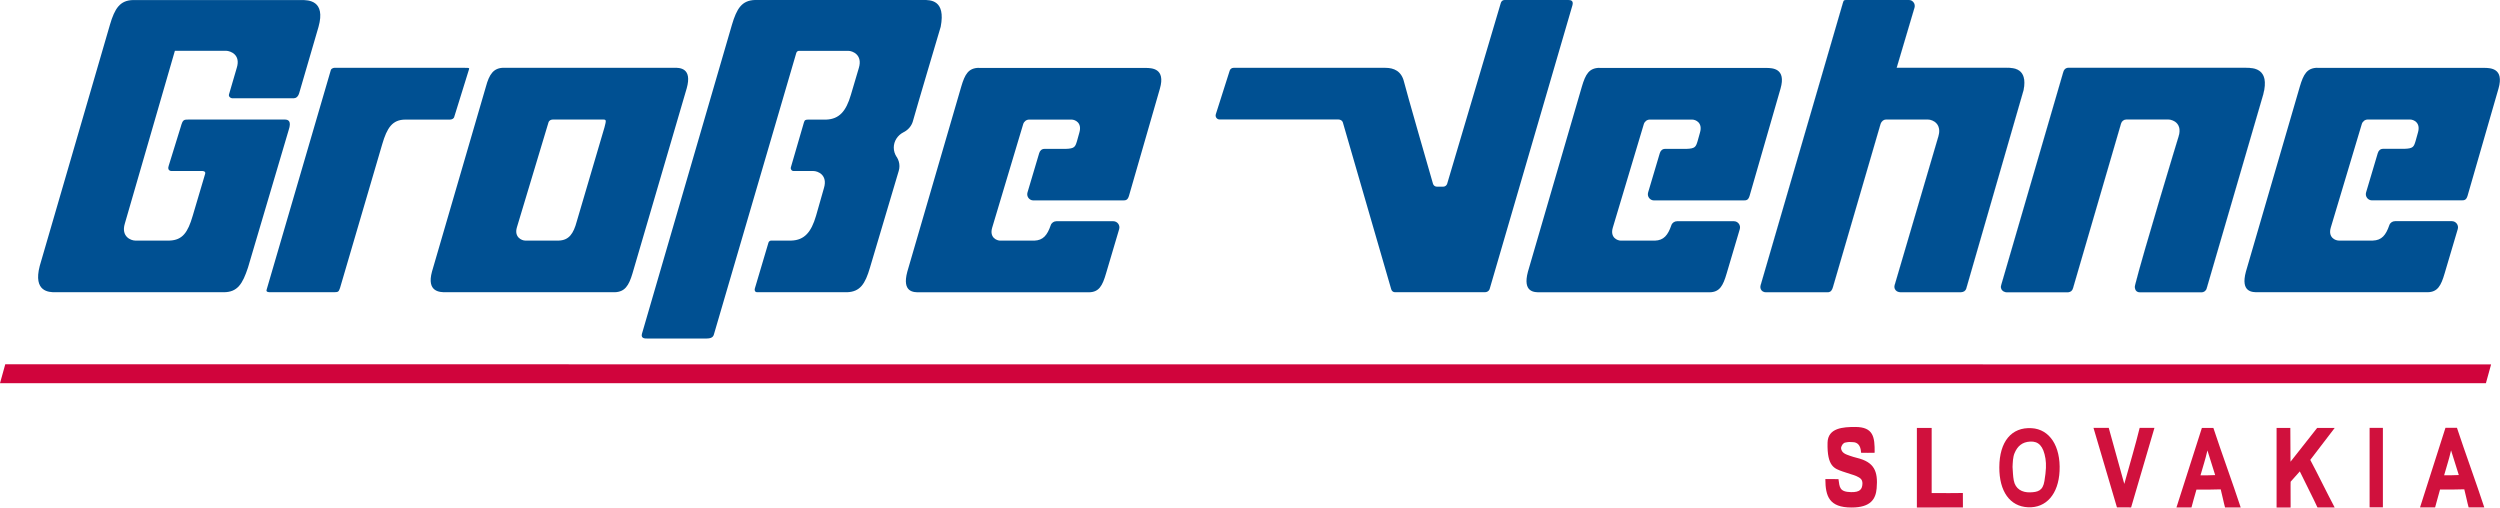
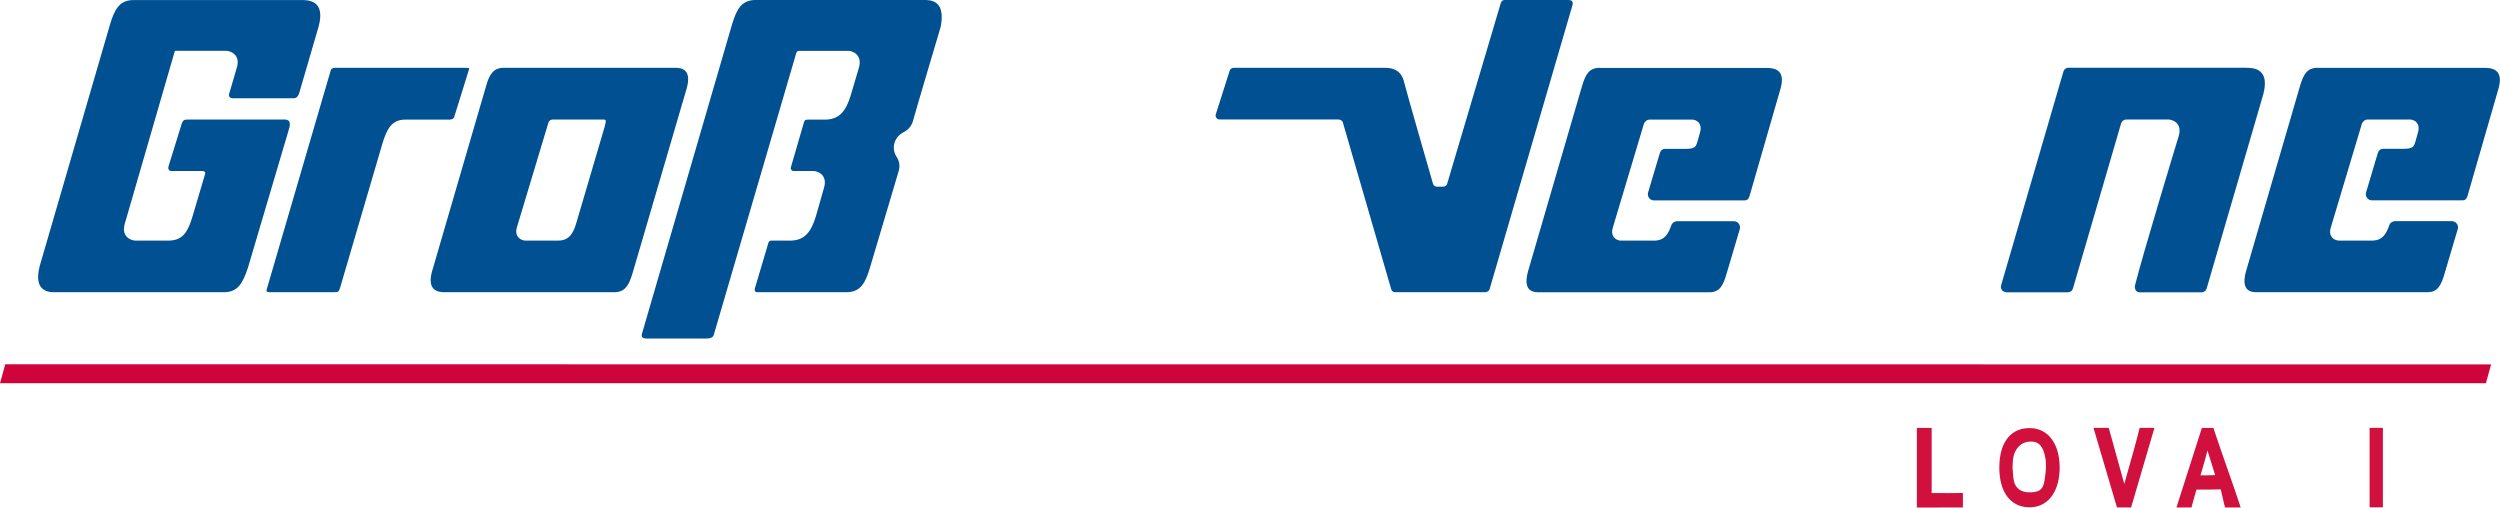
<svg xmlns="http://www.w3.org/2000/svg" version="1.1" id="Ebene_1" x="0px" y="0px" viewBox="0 0 432.71 87.85" style="enable-background:new 0 0 432.71 87.85;" xml:space="preserve">
  <style type="text/css">
	.st0{fill:#005092;}
	.st1{fill:#005092;stroke:#005092;stroke-width:0.01;}
	.st2{display:none;fill:#D0113D;}
	.st3{fill:#D0113D;}
	.st4{fill:#D0043C;}
</style>
  <path id="e_x5F_3" class="st0" d="M401.1,11.73c-1.78,0.04-2.4,1.09-3.04,3.27l-9.33,32.02c-0.97,3.61,1.15,3.57,2.1,3.56h29.35  c1.72-0.03,2.32-1.1,2.95-3.27l2.27-7.66c0.2-0.68-0.31-1.37-1.02-1.37h-9.83c-0.45,0-0.86,0.28-1,0.71  c-0.59,1.71-1.31,2.6-2.84,2.65l-5.9,0c-0.57,0-1.9-0.51-1.39-2.24c0.25-0.83,0.22-0.74,5.37-17.93c0.14-0.45,0.55-0.78,1.02-0.78  l7.36,0c0.57,0,1.85,0.52,1.34,2.25l-0.41,1.47c-0.31,1.02-0.43,1.3-1.96,1.35l-3.67,0c-0.48,0-0.79,0.31-0.92,0.76l-2.02,6.79  c-0.2,0.68,0.31,1.37,1.02,1.37h15.52c0.48,0,0.8-0.06,1.02-0.77l5.36-18.58c1.02-3.55-1.45-3.56-2.41-3.58H401.1z" />
  <path id="n" class="st1" d="M377.1,23.57c0.67-2.25-1.05-2.89-1.8-2.89c-0.3,0-5.33,0-7.26,0c-0.43,0-0.8,0.28-0.92,0.69  l-8.32,28.52c-0.12,0.41-0.37,0.65-0.85,0.7l-10.66,0c-0.71-0.07-1.1-0.61-0.92-1.22l10.76-36.92c0.12-0.41,0.39-0.7,0.82-0.71  h30.83c1.12,0,4.19,0.01,2.94,4.63l-9.79,33.57c-0.12,0.41-0.51,0.64-0.78,0.64h-10.84c-0.63,0-0.9-0.62-0.76-1.22  C370.87,44.04,377.07,23.65,377.1,23.57z" />
-   <path id="h" class="st1" d="M304.74,49.37L318.98,0.5C319.09,0.16,319.1,0,319.5,0h10.91c0.66,0,1.15,0.68,0.96,1.31l-3.09,10.42  h18.95c1.25,0,3.76,0.03,3.02,3.85l0,0l-9.92,34.34c-0.12,0.42-0.47,0.65-0.91,0.65H328.9c-0.66,0-1.15-0.56-0.97-1.2  c1.57-5.34,7.56-25.73,7.57-25.74c0.67-2.25-1.03-2.94-1.78-2.94c0,0-7.29,0-7.28,0c-0.44,0-0.82,0.34-0.95,0.77l-8.07,27.65  c-0.29,1.17-0.52,1.46-1.09,1.47l-10.69,0C304.97,50.58,304.55,50.01,304.74,49.37z" />
  <path id="e_x5F_2" class="st0" d="M276.83,11.74c-1.78,0.04-2.4,1.09-3.04,3.27l-9.33,32.02c-0.97,3.61,1.15,3.57,2.1,3.56h29.35  c1.72-0.03,2.32-1.1,2.95-3.27l2.27-7.66c0.2-0.68-0.31-1.37-1.02-1.37h-9.83c-0.45,0-0.86,0.28-1,0.71  c-0.59,1.71-1.31,2.6-2.84,2.65l-5.9,0c-0.57,0-1.9-0.51-1.39-2.24c0.25-0.83,0.22-0.74,5.37-17.93c0.14-0.45,0.55-0.78,1.02-0.78  l7.36,0c0.57,0,1.85,0.52,1.34,2.25l-0.41,1.47c-0.31,1.02-0.43,1.3-1.96,1.35l-3.67,0c-0.48,0-0.79,0.31-0.92,0.76l-2.02,6.79  c-0.2,0.68,0.31,1.37,1.02,1.37h15.52c0.48,0,0.8-0.06,1.02-0.77l5.36-18.58c1.02-3.55-1.45-3.56-2.41-3.58H276.83z" />
  <path id="v" class="st0" d="M210.44,19.77l2.4-7.54c0.09-0.29,0.36-0.49,0.67-0.49l26.28,0c1.49,0,2.78,0.58,3.22,2.41  c0.4,1.64,4.22,14.89,5.02,17.66c0.09,0.3,0.36,0.5,0.68,0.5h1.09c0.31,0,0.59-0.21,0.68-0.5l9.29-31.31  C259.86,0.2,260.1,0,260.42,0h11.05c0.47,0,0.89,0.15,0.7,0.89l-14.35,49.18c-0.15,0.35-0.48,0.51-0.82,0.51h-15.56  c-0.31-0.01-0.55-0.2-0.64-0.51l-8.38-28.9c-0.09-0.3-0.44-0.49-0.76-0.49l-20.55,0C210.63,20.69,210.29,20.23,210.44,19.77z" />
-   <path id="e_x5F_1" class="st0" d="M169.41,11.74c-1.78,0.04-2.4,1.09-3.04,3.27l-9.33,32.02c-0.97,3.61,1.15,3.57,2.1,3.56h29.35  c1.72-0.03,2.32-1.1,2.95-3.27l2.27-7.66c0.2-0.68-0.31-1.37-1.02-1.37h-9.83c-0.45,0-0.86,0.28-1,0.71  c-0.59,1.71-1.31,2.6-2.84,2.65l-5.9,0c-0.57,0-1.9-0.51-1.39-2.24c0.25-0.83,0.22-0.74,5.37-17.93c0.14-0.45,0.55-0.78,1.02-0.78  l7.36,0c0.57,0,1.85,0.52,1.34,2.25l-0.41,1.47c-0.31,1.02-0.43,1.3-1.96,1.35l-3.67,0c-0.48,0-0.79,0.31-0.92,0.76l-2.02,6.79  c-0.2,0.68,0.31,1.37,1.02,1.37h15.52c0.48,0,0.8-0.06,1.02-0.77l5.36-18.58c1.02-3.55-1.45-3.56-2.41-3.58H169.41z" />
  <path id="ss" class="st0" d="M136.89,28.95c-0.1,0.32,0.13,0.65,0.47,0.65l3.43,0c0.75,0,2.5,0.67,1.83,2.92  c-0.09,0.31-1.29,4.55-1.38,4.84c-0.83,2.83-2.01,4.2-4.26,4.28l-3.49,0c-0.22,0-0.41,0.14-0.48,0.35l-2.36,7.95  c-0.1,0.32,0.03,0.63,0.41,0.64h15.55c2.25-0.08,3.14-1.42,3.97-4.26l4.98-16.75c0.08-0.26,0.12-0.53,0.12-0.82  c0-0.55-0.16-1.07-0.43-1.52l-0.07-0.09c-0.3-0.46-0.48-1.01-0.48-1.59c0-1.14,0.67-2.13,1.65-2.64l0.19-0.1  c0.68-0.38,1.2-0.99,1.44-1.73c0.59-2.16,4.84-16.44,4.84-16.44c0.91-4.7-1.84-4.64-2.96-4.64h-29.2c-2.25,0.08-3.13,1.45-3.97,4.28  L111.1,57.81c-0.19,0.81,0.59,0.79,0.92,0.78l10.3,0c1.17,0,1.2-0.59,1.29-0.86l14.21-48.55c0.06-0.21,0.24-0.38,0.46-0.38h8.54  c0.75,0,2.51,0.69,1.84,2.94c-0.09,0.31-1.31,4.41-1.39,4.69c-0.83,2.83-2.01,4.18-4.26,4.27l-3.05,0c-0.48,0-0.69,0.04-0.81,0.48  L136.89,28.95" />
  <path id="o" class="st0" d="M99.84,38.29c-0.58,2.19-1.38,3.29-3.11,3.35H90.9c-0.58,0-1.95-0.58-1.43-2.3  c0,0,4.53-15.05,5.46-18.14c0.11-0.37,0.44-0.5,0.75-0.51l8.75,0c0.51,0.01,0.52,0.13,0.2,1.34L99.84,38.29z M118.86,15.28  c0.99-3.54-1.21-3.57-2.21-3.55H87.2c-1.76,0.01-2.51,1.09-3.1,3.28c0,0-9.33,32-9.33,32c-0.97,3.56,1.41,3.57,2.34,3.57h29.3  c1.73-0.06,2.43-1.11,3.07-3.28L118.86,15.28z" />
  <path id="r" class="st0" d="M57.8,50.58H46.6c-0.47-0.04-0.54-0.23-0.44-0.48L57.27,12.1c0.15-0.33,0.58-0.36,0.58-0.36h22.61  c0.78,0,0.8,0,0.7,0.32l-2.56,8.24c0,0-0.14,0.4-0.78,0.4l-7.67,0c-2.24,0.01-3.16,1.42-3.99,4.25l-7.3,24.87  C58.62,50.47,58.6,50.58,57.8,50.58z" />
  <path id="g" class="st0" d="M42.92,46.32c-0.93,2.8-1.8,4.27-4.23,4.26H9.51c-0.96,0-3.82-0.03-2.63-4.56L19.03,4.28  c0.83-2.84,1.75-4.22,4-4.27l29.18,0c1.11,0,4.21,0.02,2.92,4.64l-3.34,11.45c-0.19,0.65-0.56,0.9-0.94,0.91l-10.68,0  c-0.3-0.03-0.62-0.3-0.54-0.65c-0.01,0.01,1.34-4.58,1.36-4.65c0.69-2.25-1.09-2.89-1.84-2.92h-8.88L21.6,38.72  c-0.67,2.25,1.08,2.92,1.81,2.92l5.94,0c2.25-0.08,3.17-1.43,4-4.27l2.14-7.22c0.21-0.53-0.42-0.55-0.42-0.55l-5.39,0  c0,0-0.8,0.01-0.48-0.91l2.09-6.75c0.35-1.24,0.49-1.25,1.44-1.25l16.54,0c0.65,0,1.22,0.27,0.69,1.84  C49.95,22.56,42.92,46.32,42.92,46.32z" />
  <g>
    <path class="st2" d="M31.58,66.19c0.27-0.99,0.64-2.58,0.89-3.5c132.93,0,266.36,0,399.26,0c-0.26,1.02-0.76,2.67-1.05,3.5   C297.78,66.19,164.69,66.19,31.58,66.19L31.58,66.19z" />
    <path class="st3" d="M348.34,80.82c0.06,0.78,0.06,1.52,0.21,2.33c0.28,1.5,1.44,2.1,2.8,2.07c1.37-0.04,2.24-0.27,2.51-1.97   c0.3-1.86,0.33-2.83,0.18-3.87c-0.36-2.19-1.21-3.03-2.65-2.95c-1.37,0.07-2.19,0.78-2.7,1.99   C348.39,79.13,348.38,80.01,348.34,80.82L348.34,80.82z M346.05,80.87c0.02-4.45,2.11-6.97,5.6-6.76c3.12,0.19,5.03,3.12,4.83,7.41   c-0.19,3.99-2.31,6.43-5.46,6.28C347.89,87.66,346.03,85.06,346.05,80.87L346.05,80.87z" />
-     <path class="st3" d="M395.21,74.07h0.86c0.19,0,0.35,0,0.35,0c0,1.52,0.02,3.9,0.03,5.85c3.4-4.32,3.73-4.75,4.61-5.85l0,0   c0.89,0,1.5,0,2.25,0c0.51,0,0.79,0,0.79,0c-1.2,1.56-3.14,4.12-4.23,5.53c1.36,2.56,2.78,5.5,4.22,8.23c0,0-2.75,0-2.96,0   c-0.01,0-0.02-0.01-0.02-0.01c-0.71-1.57-2.15-4.34-3.05-6.23l-1.36,1.53l-0.23,0.26c0,0.16-0.02,0.35,0,4.47l0,0   c-0.65,0-2.42,0-2.43,0c0,0,0,0,0,0V74.07c0,0,0.27-0.01,0.52,0H395.21L395.21,74.07z" />
    <path class="st3" d="M382.07,77.96c-0.46,1.95-0.56,2.03-1.2,4.31c1.16-0.01,1.4,0.02,2.54-0.04   C383.01,80.94,382.65,79.84,382.07,77.96L382.07,77.96z M379.31,87.83c-0.29,0-2.47,0-2.6,0c1.39-4.36,3.07-9.62,4.4-13.76   c1.32,0,0.55,0,1.99,0c1.36,4.13,3.35,9.56,4.73,13.76c-0.67,0-1.44,0-2.71,0c-0.24-0.84-0.5-2.2-0.75-3.13   c-1.36,0.04-2.67,0.06-4.2,0.04C379.71,86.24,379.59,86.88,379.31,87.83L379.31,87.83z" />
    <path class="st3" d="M368.86,87.83c-1.2-0.01-1.3-0.01-2.45-0.01c-0.02,0,0,0.01,0,0c-1.21-4.13-2.78-9.41-4.06-13.76h2.64   c0.82,2.86,1.69,6.2,2.69,9.7c0.96-3.44,1.96-6.83,2.66-9.7h2.56C371.61,78.41,370.08,83.67,368.86,87.83L368.86,87.83z" />
    <path class="st3" d="M339.74,85.33c0,0.84,0.01,1.72,0.01,2.5c-2.44,0-5.45,0.02-7.97,0.02c0-4.18-0.01-0.03,0-13.78   c0,0,0.3,0,0.32,0c1.35,0,0.86,0,2.24,0c0,6.95,0,7.62,0,11.27C337.05,85.38,338,85.33,339.74,85.33L339.74,85.33z" />
    <path class="st3" d="M412.44,87.81c-0.74,0-1.45,0-2.3,0c0-4.49,0-9.41,0-13.75c0.85,0,1.33,0,2.3,0   C412.44,78.45,412.44,83.19,412.44,87.81L412.44,87.81z" />
-     <path class="st3" d="M424.24,77.95c-0.46,1.95-0.56,2.03-1.2,4.31c1.16-0.01,1.4,0.02,2.54-0.04   C425.18,80.93,424.82,79.83,424.24,77.95L424.24,77.95z M421.48,87.82c-0.29,0-2.47,0-2.61,0c1.4-4.36,3.07-9.62,4.4-13.77   c1.32,0,0.55,0,1.99,0c1.36,4.13,3.35,9.56,4.73,13.77c-0.67,0-1.44,0-2.71,0c-0.24-0.84-0.5-2.2-0.75-3.13   c-1.36,0.04-2.67,0.06-4.2,0.04C421.88,86.23,421.77,86.88,421.48,87.82L421.48,87.82z" />
-     <path class="st3" d="M317.6,82.93L317.6,82.93c0.03,0,0.61,0,0.61,0c0.2,1.39,0.15,2.21,2.18,2.25c1.56,0.03,1.93-0.51,1.97-1.47   c0.01-0.77-0.4-1-1.08-1.32c-0.38-0.18-1.47-0.46-2.34-0.78c-1.41-0.51-2.72-0.82-2.62-4.99c0.06-2.57,2.71-2.72,4.79-2.72   c3.15,0,3.39,1.75,3.36,4.41c0,0.03-0.03,0.06-0.07,0.06c-1,0.02-1.19,0-2.22,0c-0.03,0-0.06-0.03-0.06-0.06   c-0.06-1.26-0.65-1.76-1.39-1.78c-0.66-0.02-0.59-0.08-1.35,0.07c-0.33,0.06-0.64,0.45-0.73,0.93c0.08,0.9,0.85,1.11,1.55,1.36   c0.38,0.14,0.78,0.25,1.17,0.35c3.02,0.73,3.71,2.29,3.45,5.28c-0.16,1.87-1.04,3.32-4.35,3.32c-3.87,0-4.52-1.94-4.53-4.92H317.6   L317.6,82.93z" />
  </g>
  <polygon class="st4" points="0.91,63.05 0,66.33 430.27,66.33 431.17,63.07 " />
</svg>